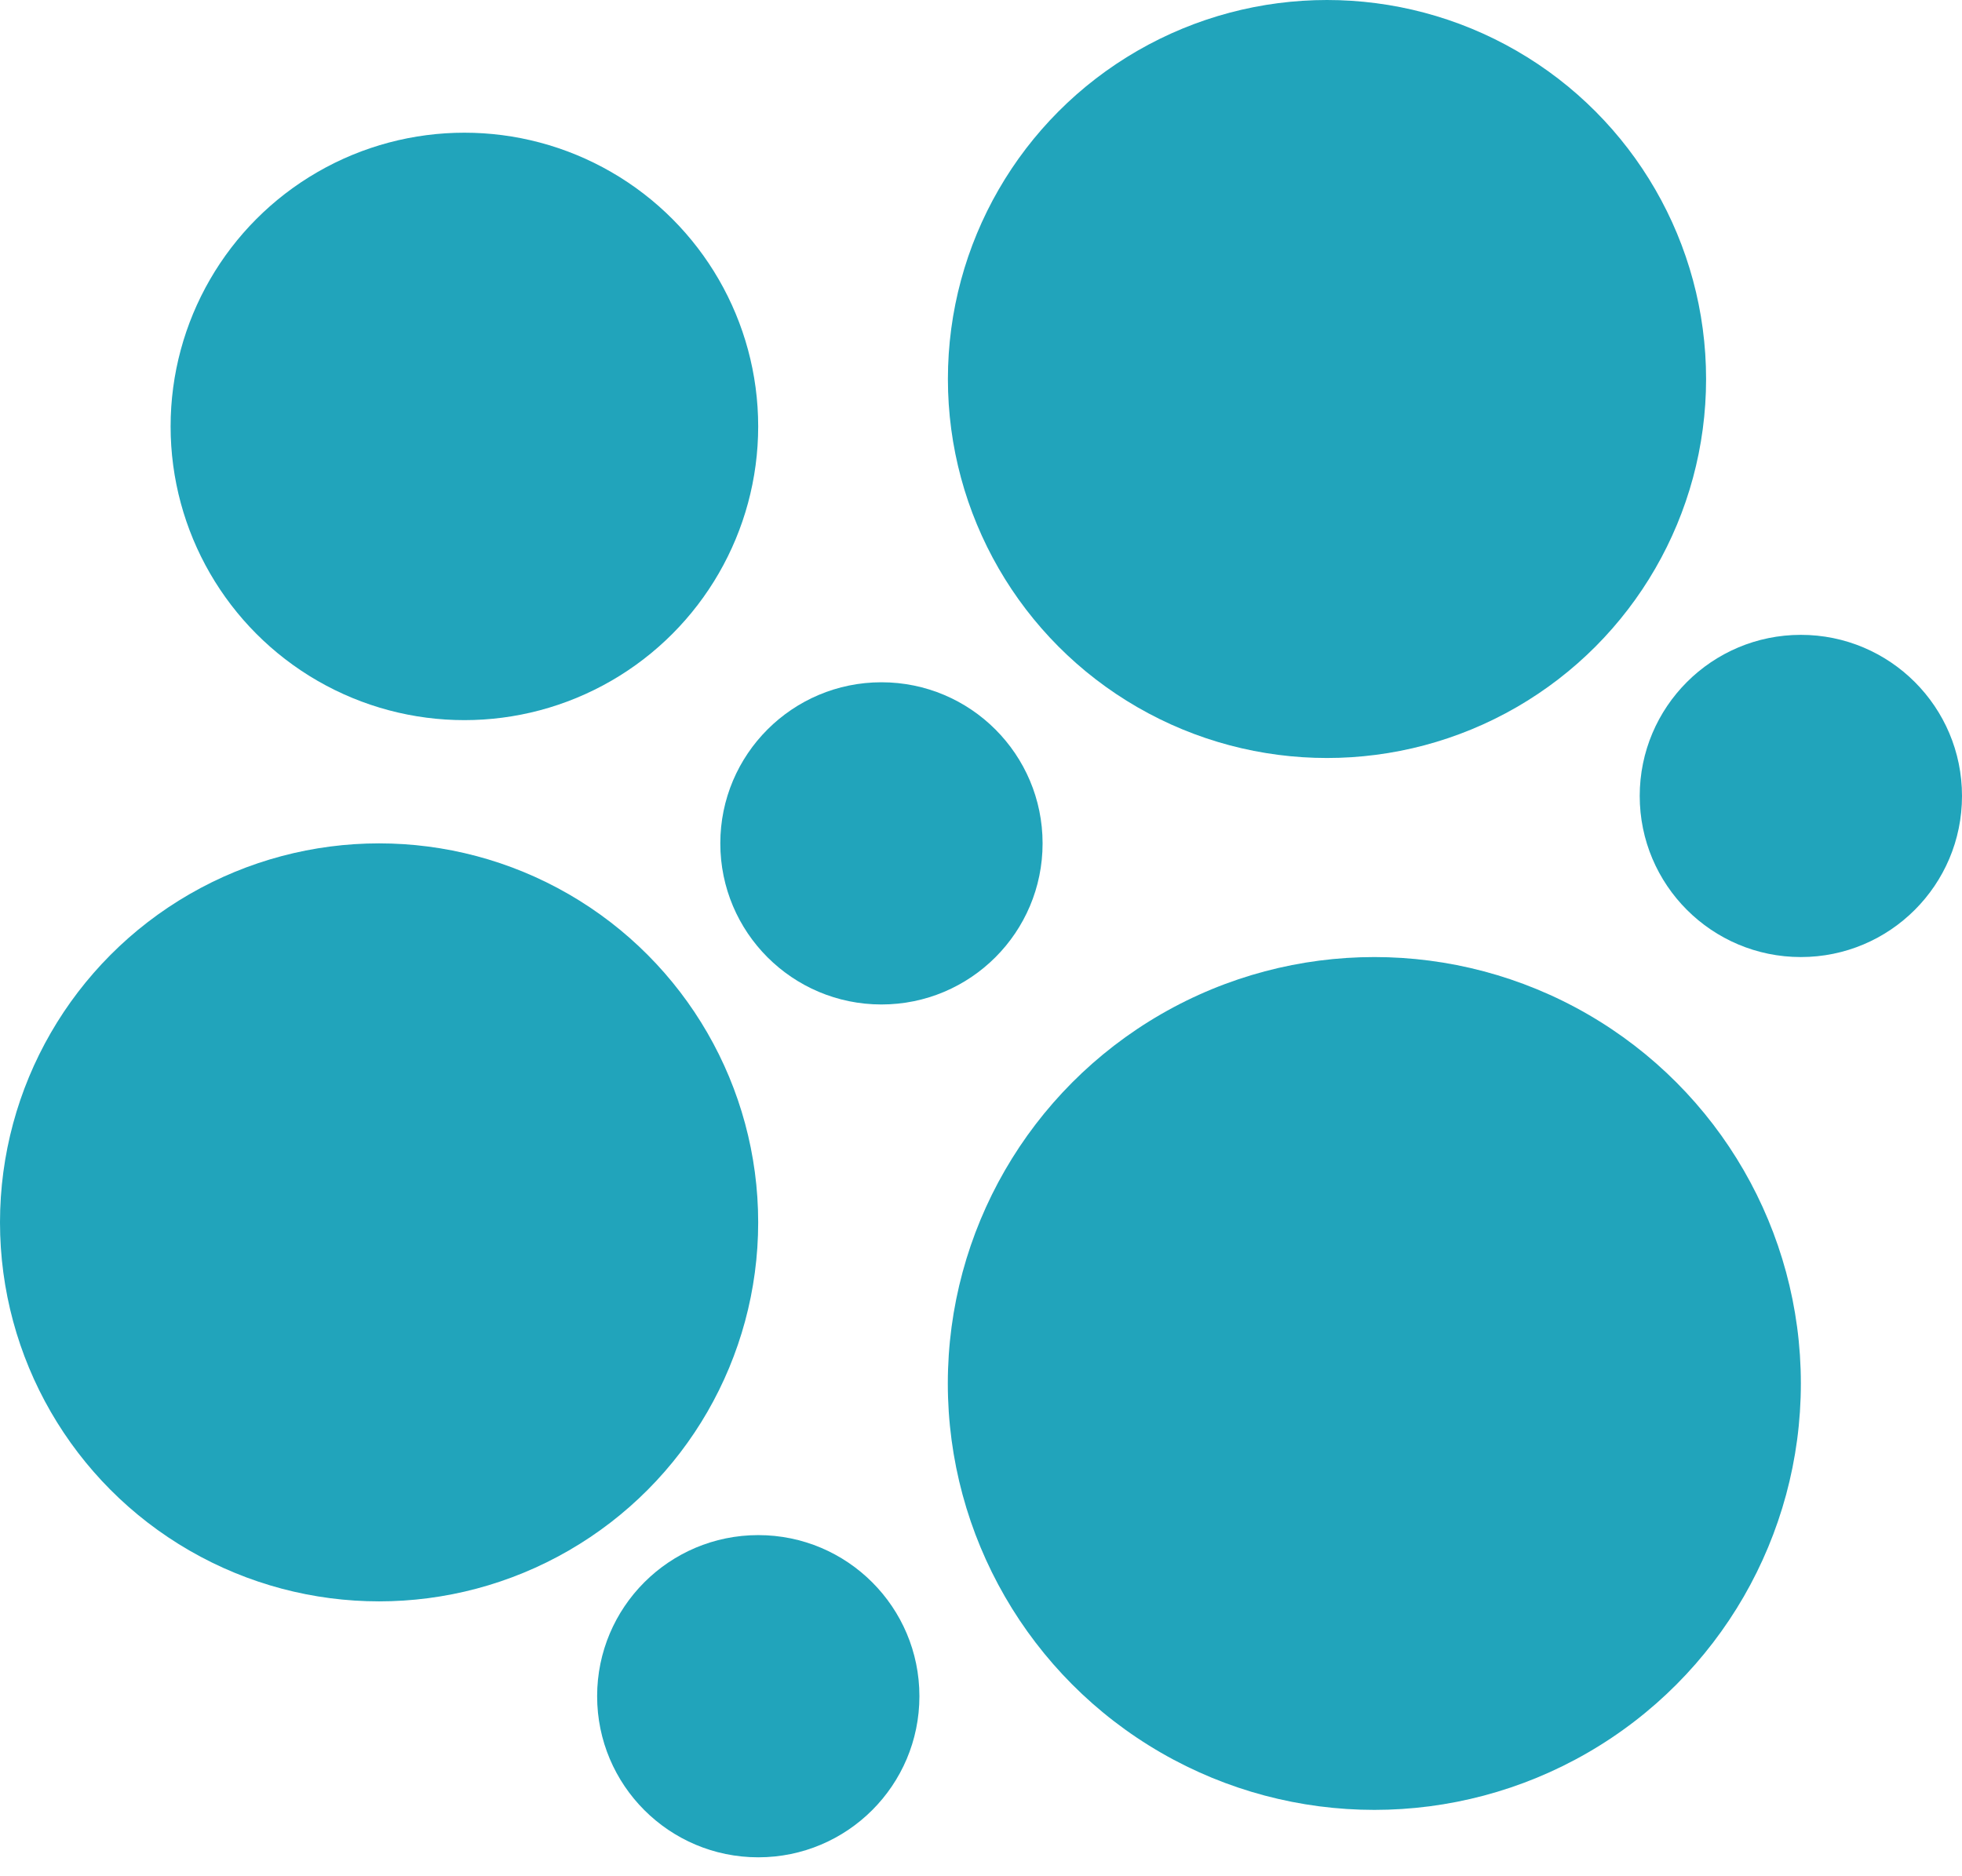
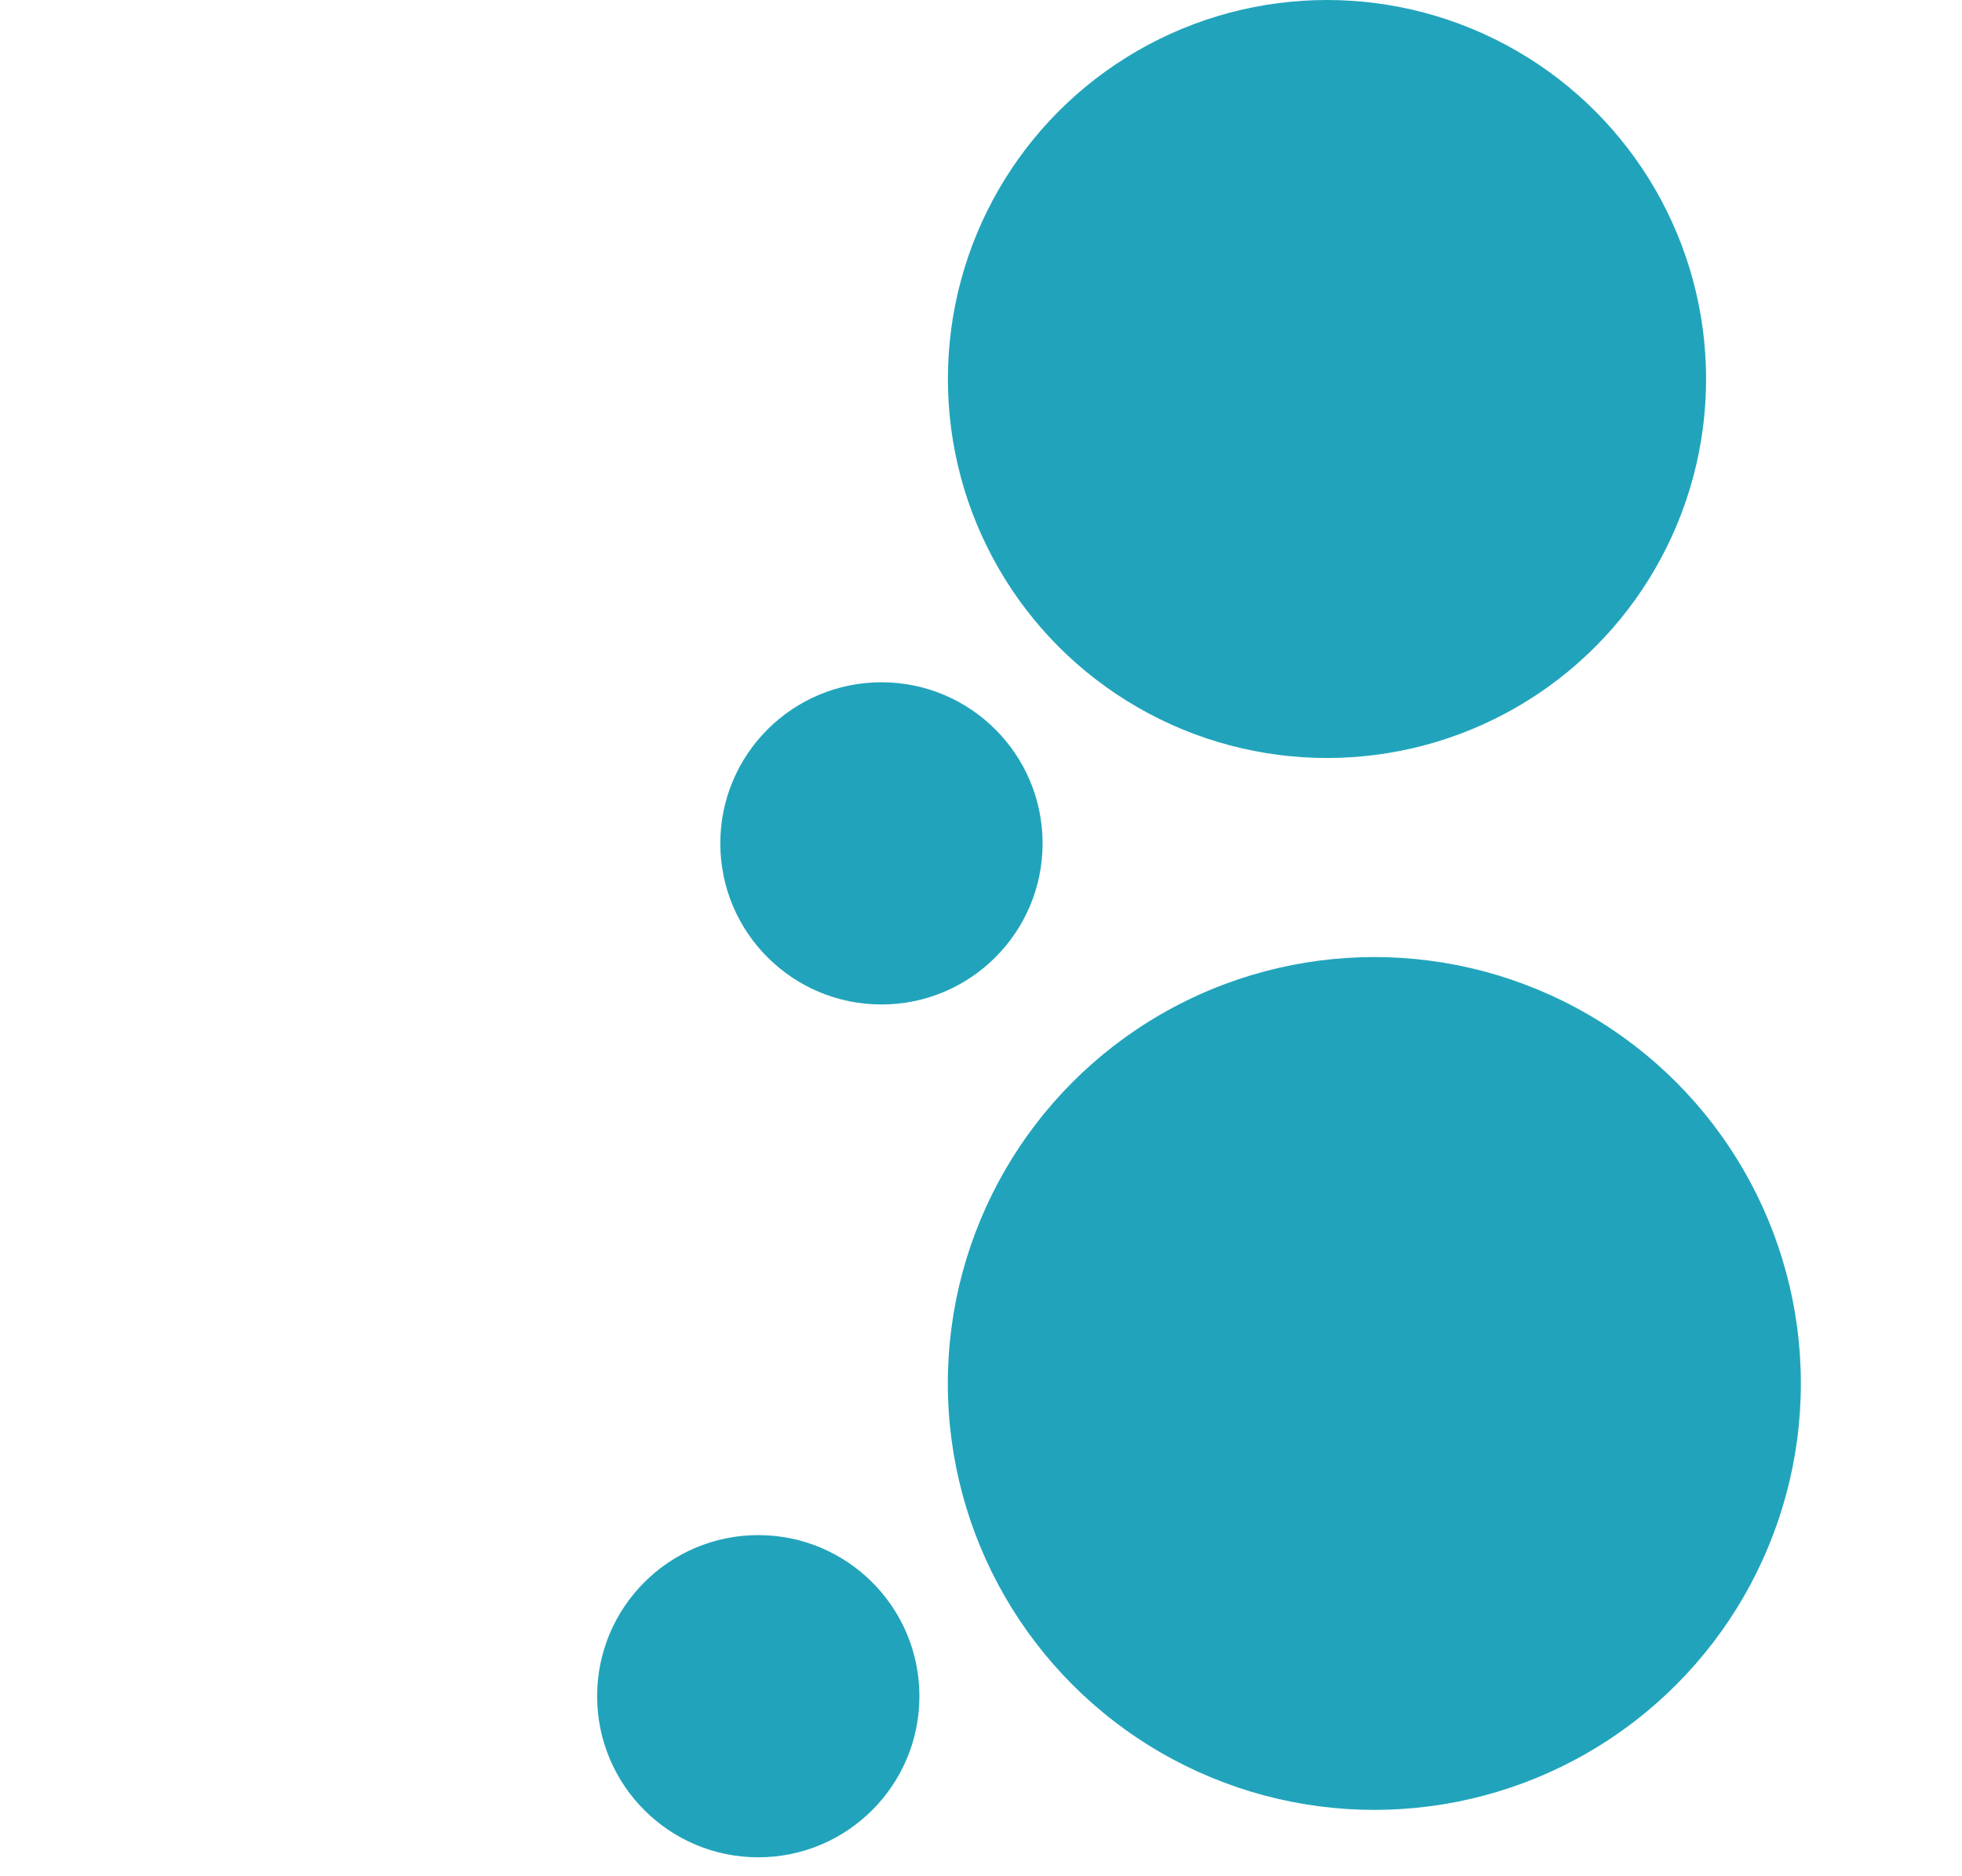
<svg xmlns="http://www.w3.org/2000/svg" width="23" height="22" viewBox="0 0 23 22" fill="none">
-   <circle cx="5.444" cy="5" r="3.444" fill="#21A4BB" />
-   <circle cx="4.444" cy="14.333" r="4.444" fill="#21A4BB" />
  <circle cx="16.111" cy="16.222" r="5" fill="#21A4BB" />
  <circle cx="10.333" cy="9.889" r="1.889" fill="#21A4BB" />
-   <circle cx="21.111" cy="9.333" r="1.889" fill="#21A4BB" />
  <circle cx="8.889" cy="19.889" r="1.889" fill="#21A4BB" />
  <circle cx="15.556" cy="4.444" r="4.444" fill="#21A4BB" />
</svg>